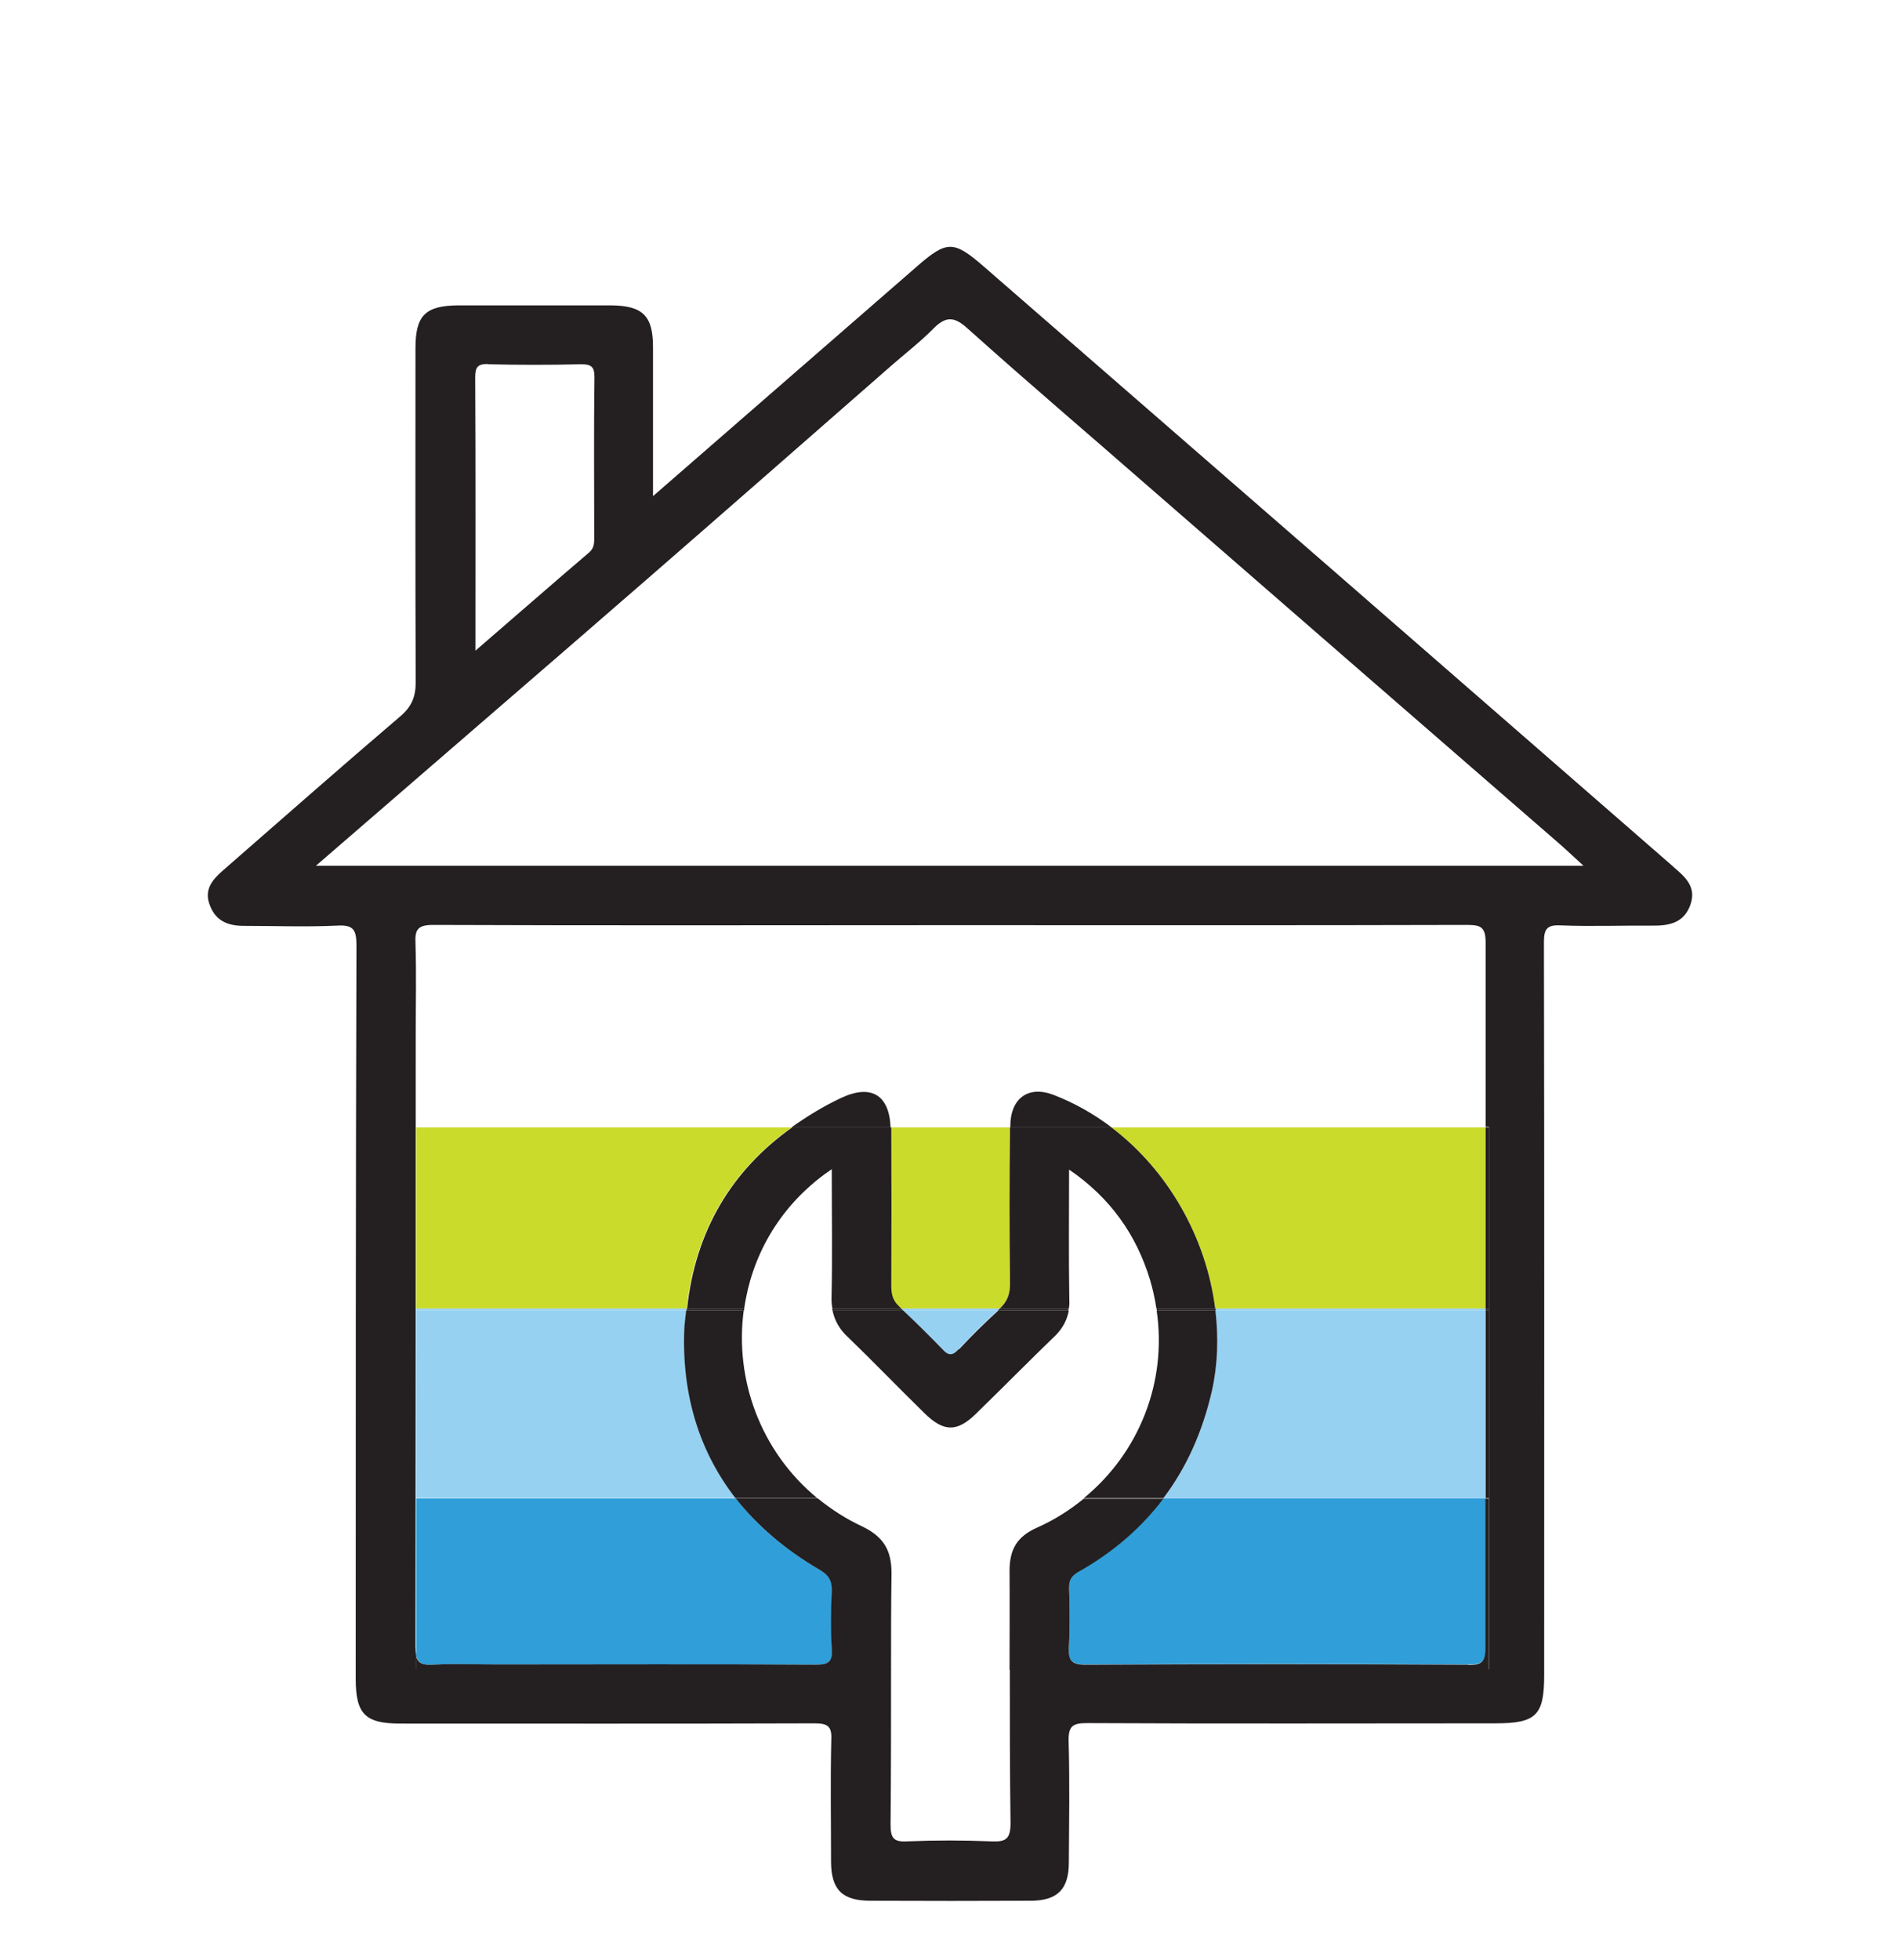
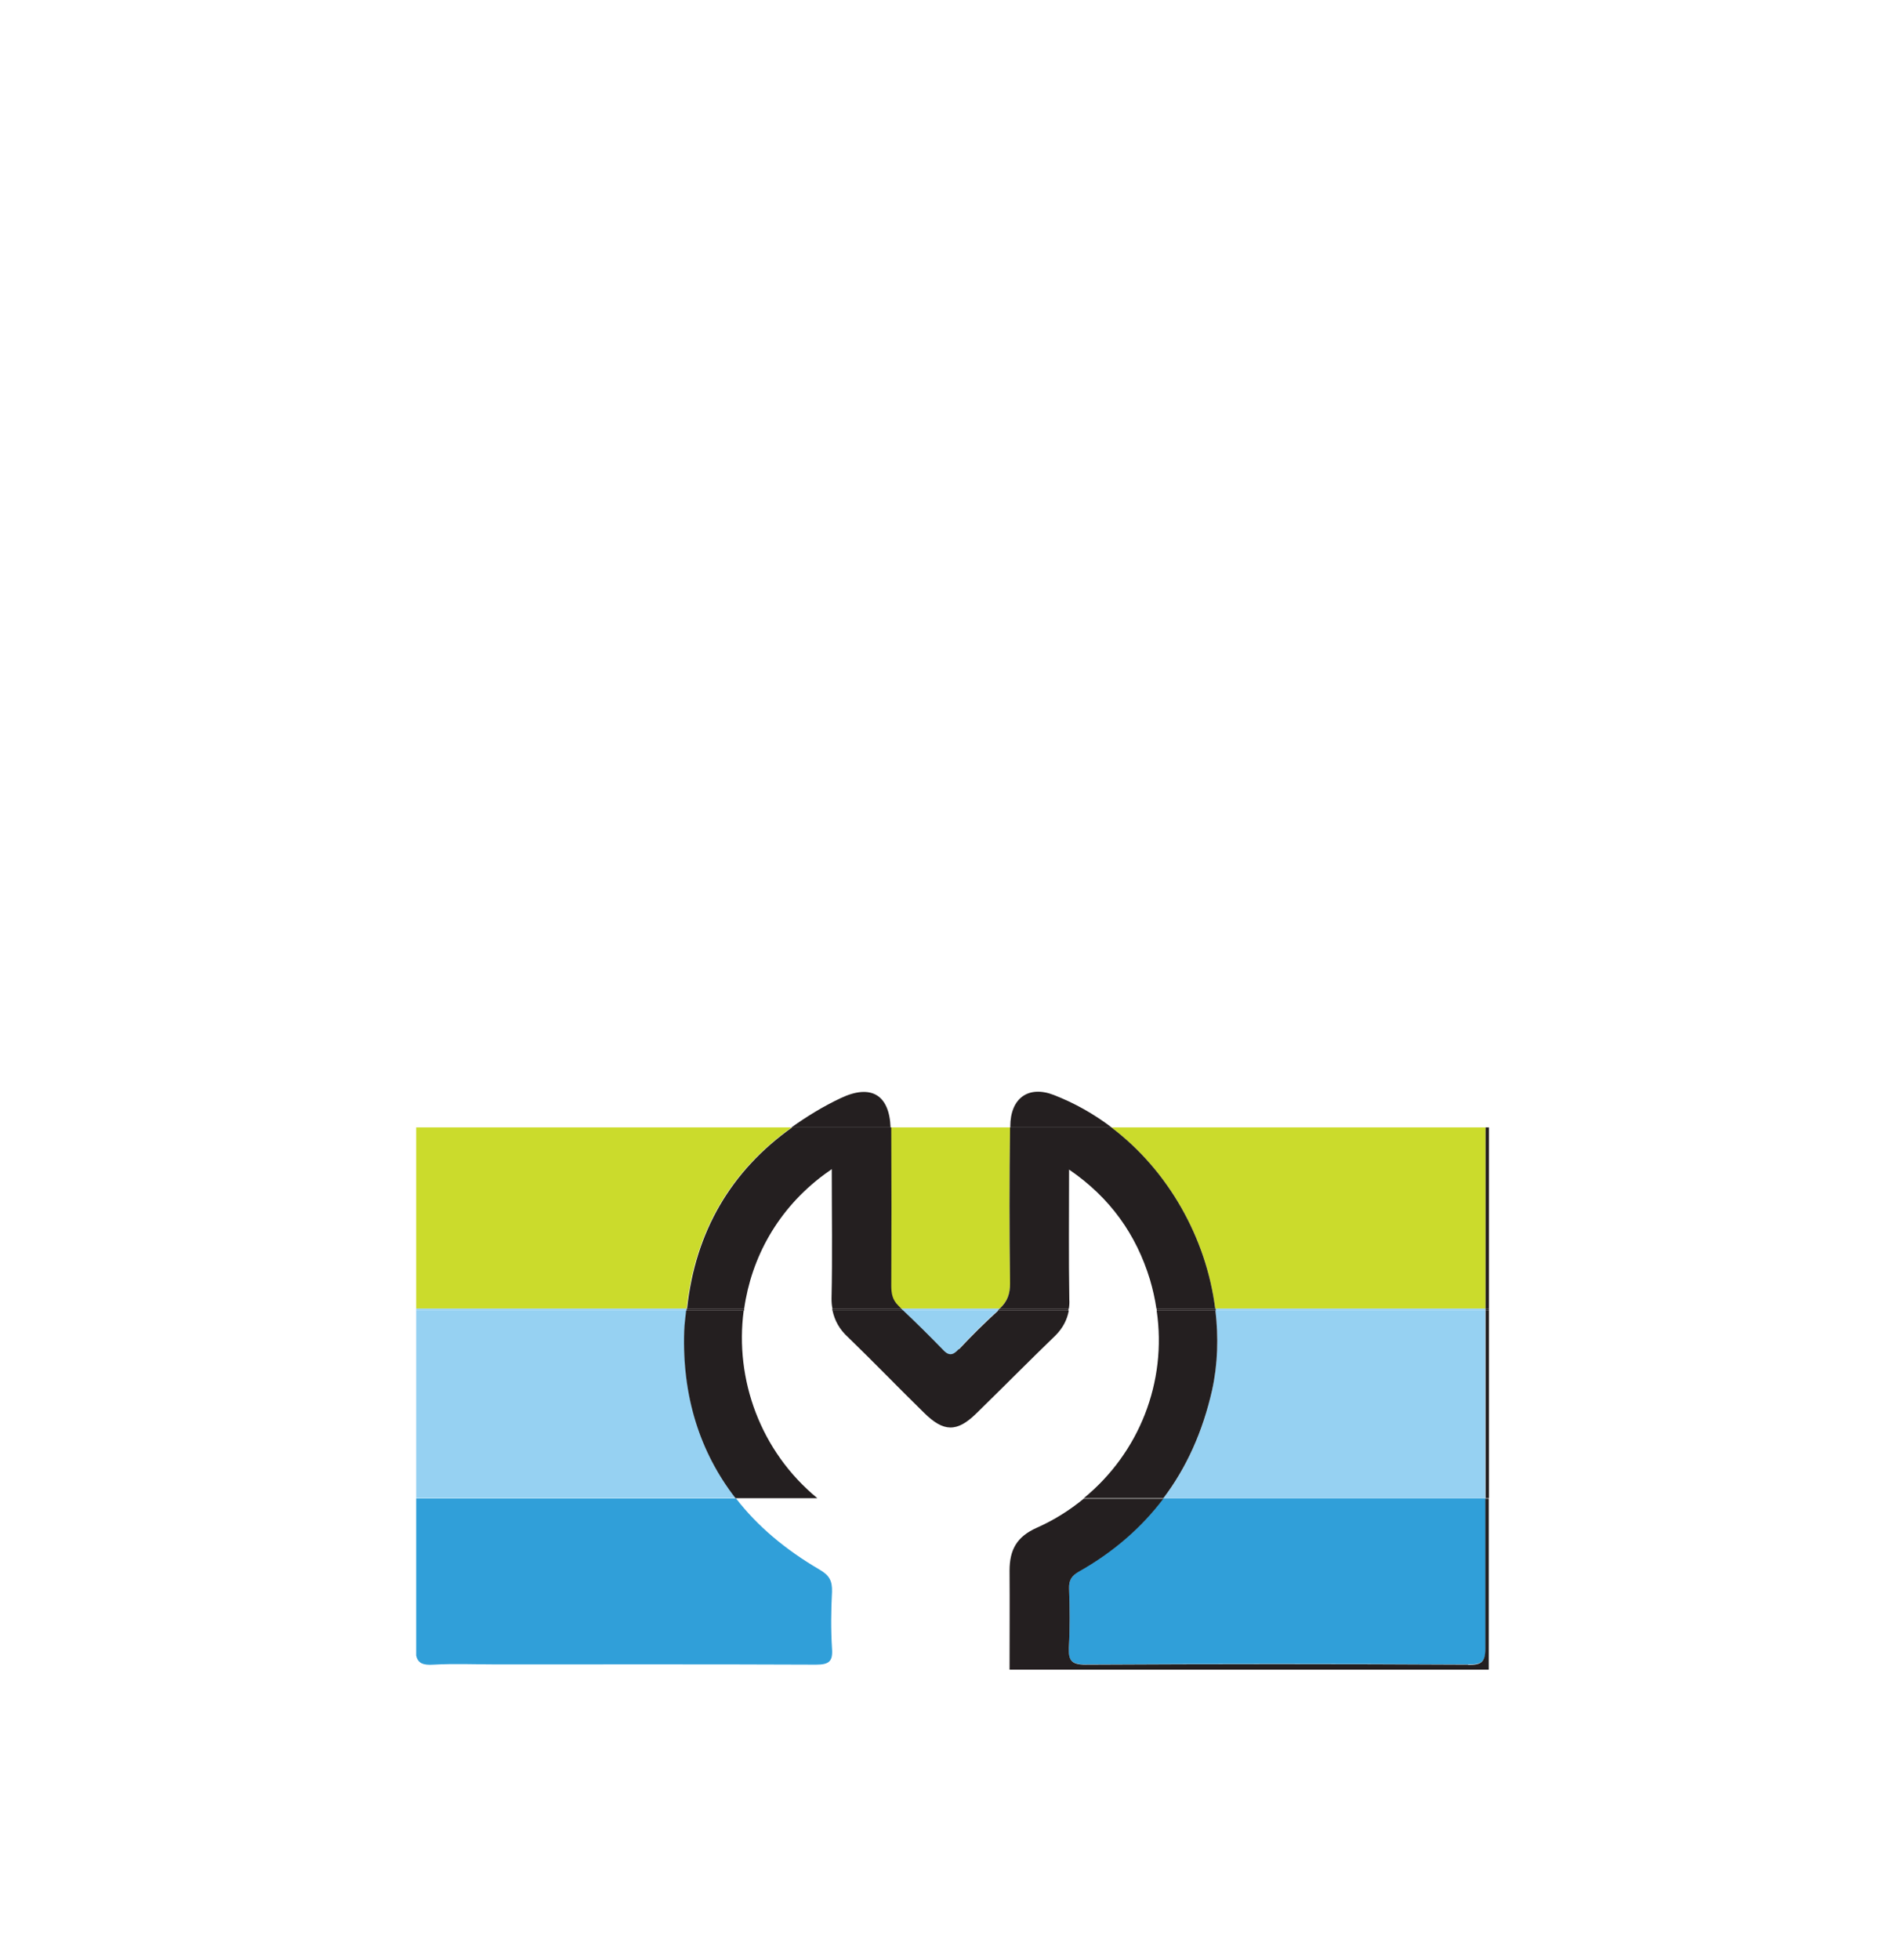
<svg xmlns="http://www.w3.org/2000/svg" width="64" height="66" viewBox="0 0 64 66" fill="none">
  <path d="M40.941 44.064H50.041C50.041 42.032 50.041 39.993 50.041 37.961H37.433C39.349 39.406 40.634 41.687 40.933 44.064H40.941Z" fill="#CBDB2C" />
  <path d="M26.668 37.961H14.019V44.064H23.128C23.402 41.478 24.607 39.422 26.668 37.961Z" fill="#CBDB2C" />
  <path d="M30.006 43.285C30.006 43.542 30.038 43.751 30.24 43.959C30.272 43.991 30.313 44.032 30.345 44.064H33.675C33.934 43.815 34.023 43.566 34.023 43.212C33.998 41.462 33.998 39.712 34.023 37.961H29.998C29.998 37.961 29.998 38.025 29.998 38.065C30.006 39.808 30.006 41.55 29.998 43.285H30.006Z" fill="#CBDB2C" />
  <path d="M14.601 56.052C15.304 56.012 16.015 56.044 16.735 56.044C20.307 56.044 23.895 56.036 27.484 56.052C27.921 56.052 28.058 55.948 28.026 55.514C27.985 54.872 27.993 54.222 28.026 53.587C28.034 53.242 27.945 53.049 27.613 52.856C26.458 52.182 25.512 51.387 24.793 50.456H14.019V55.747C14.076 55.996 14.237 56.077 14.601 56.052Z" fill="#309FD9" />
  <path d="M36.35 52.905C36.108 53.05 36.003 53.194 36.011 53.475C36.035 54.133 36.043 54.808 36.003 55.467C35.978 55.908 36.084 56.045 36.569 56.045C40.86 56.02 45.168 56.02 49.46 56.045C49.904 56.045 50.042 55.972 50.042 55.483C50.042 53.804 50.042 52.126 50.042 50.448H39.187C38.452 51.419 37.514 52.239 36.35 52.897V52.905Z" fill="#309FD9" />
  <path d="M23.12 44.128H14.019V50.448H24.785C23.58 48.906 22.982 47.019 23.055 44.819C23.063 44.578 23.095 44.353 23.12 44.128Z" fill="#96D1F2" />
  <path d="M32.293 45.429C32.713 44.979 33.149 44.538 33.61 44.128H30.418C30.87 44.554 31.315 44.995 31.751 45.445C31.953 45.67 32.099 45.646 32.293 45.437V45.429Z" fill="#96D1F2" />
  <path d="M40.941 44.128C41.046 45.019 41.022 45.927 40.828 46.81C40.513 48.199 39.971 49.412 39.187 50.448H50.033C50.033 48.344 50.033 46.232 50.033 44.128H40.941Z" fill="#96D1F2" />
  <path d="M33.61 44.128C33.61 44.128 33.643 44.096 33.659 44.08C33.659 44.08 33.667 44.072 33.675 44.064H30.345C30.345 44.064 30.386 44.112 30.41 44.128H33.602H33.61Z" fill="#96D1F2" />
  <path d="M23.128 44.064H14.019V44.128H23.12C23.12 44.128 23.12 44.08 23.12 44.064H23.128Z" fill="#96D1F2" />
  <path d="M40.941 44.128H50.033V44.064H40.933C40.933 44.064 40.933 44.104 40.933 44.128H40.941Z" fill="#96D1F2" />
  <path d="M28.325 36.973C27.71 37.262 27.169 37.6 26.66 37.961H29.998C29.957 36.869 29.343 36.492 28.325 36.973Z" fill="#241F20" />
-   <path d="M56.394 29.209C48.635 22.447 40.868 15.694 33.109 8.949C32.123 8.098 31.889 8.098 30.903 8.957C27.969 11.511 25.043 14.056 21.996 16.706V11.687C21.996 10.627 21.649 10.29 20.566 10.282H15.442C14.326 10.29 13.995 10.619 13.995 11.727C13.995 15.477 13.987 19.227 14.003 22.977C14.003 23.475 13.857 23.804 13.478 24.125C11.473 25.836 9.485 27.586 7.497 29.321C7.141 29.634 6.858 29.971 7.076 30.501C7.279 31.023 7.699 31.176 8.216 31.176C9.259 31.176 10.309 31.216 11.344 31.168C11.926 31.128 12.007 31.328 12.007 31.85C11.982 40.073 11.982 48.303 11.982 56.526C11.982 57.715 12.298 58.036 13.486 58.036C18.141 58.036 22.78 58.044 27.428 58.028C27.896 58.028 28.026 58.132 28.001 58.598C27.969 59.963 27.993 61.336 27.993 62.701C28.001 63.641 28.381 64.002 29.327 64.002C31.121 64.01 32.915 64.01 34.71 64.002C35.615 64.002 36.003 63.617 36.003 62.717C36.011 61.352 36.035 59.979 35.995 58.614C35.987 58.108 36.148 58.02 36.617 58.02C41.2 58.044 45.79 58.028 50.365 58.028C51.747 58.028 52.014 57.763 52.014 56.406C52.014 48.183 52.022 39.952 52.006 31.73C52.006 31.272 52.111 31.136 52.58 31.16C53.606 31.2 54.632 31.16 55.643 31.168C56.225 31.176 56.726 31.079 56.944 30.453C57.146 29.859 56.766 29.53 56.378 29.2L56.394 29.209ZM16.436 12.265C17.478 12.29 18.513 12.29 19.564 12.265C19.895 12.265 20.024 12.33 20.024 12.691C20 14.49 20.016 16.296 20.016 18.095C20.016 18.28 20.016 18.448 19.855 18.593C18.602 19.661 17.357 20.753 16.015 21.909C16.015 18.754 16.023 15.726 16.007 12.707C16.007 12.37 16.08 12.249 16.452 12.257L16.436 12.265ZM50.155 44.064V50.447V56.205H34.015C34.015 57.931 34.015 59.658 34.039 61.384C34.039 61.922 33.885 62.027 33.384 62.002C32.438 61.962 31.509 61.962 30.564 62.002C30.07 62.035 29.998 61.858 29.998 61.424C30.014 59.682 30.014 57.947 30.014 56.205H14.019V55.731C14.003 55.651 13.995 55.554 13.995 55.434C14.003 48.577 14.003 41.719 14.003 34.861C14.003 33.826 14.027 32.798 13.995 31.754C13.971 31.288 14.084 31.144 14.593 31.144C20.412 31.168 26.223 31.152 32.042 31.152C37.862 31.152 43.633 31.16 49.419 31.144C49.88 31.144 50.042 31.216 50.042 31.738C50.042 33.81 50.042 35.873 50.042 37.945H50.155V44.048V44.064ZM10.641 29.152C14.359 25.932 17.979 22.817 21.584 19.685C24.421 17.22 27.25 14.739 30.078 12.265C30.531 11.872 31.008 11.503 31.428 11.077C31.84 10.659 32.123 10.635 32.584 11.053C34.588 12.852 36.649 14.602 38.678 16.377C43.317 20.416 47.965 24.447 52.604 28.478C52.83 28.678 53.048 28.887 53.339 29.152H10.641Z" fill="#241F20" />
  <path d="M35.494 36.869C34.645 36.54 34.031 36.974 34.031 37.929C34.031 37.937 34.031 37.945 34.031 37.961H37.441C36.852 37.512 36.197 37.142 35.494 36.869Z" fill="#241F20" />
  <path d="M50.041 44.064H50.155V37.961H50.041C50.041 39.993 50.041 42.032 50.041 44.064Z" fill="#241F20" />
  <path d="M33.683 44.064H36.003C36.019 43.967 36.027 43.863 36.019 43.759C35.995 42.337 36.011 40.9 36.011 39.382C37.401 40.33 38.274 41.575 38.735 43.084C38.832 43.413 38.904 43.734 38.953 44.064H40.933C40.634 41.687 39.349 39.406 37.434 37.961H34.023C33.999 39.712 33.999 41.462 34.023 43.212C34.023 43.558 33.942 43.815 33.675 44.064H33.683Z" fill="#241F20" />
  <path d="M23.127 44.064H25.067C25.31 42.353 26.191 40.715 27.759 39.551C27.807 39.511 27.88 39.471 28.017 39.366C28.017 40.884 28.041 42.297 28.009 43.727C28.009 43.847 28.017 43.959 28.041 44.064H30.361C30.361 44.064 30.288 43.991 30.256 43.959C30.054 43.759 30.022 43.542 30.022 43.285C30.03 41.542 30.03 39.8 30.022 38.065C30.022 38.025 30.022 38.001 30.022 37.961H26.684C24.623 39.422 23.418 41.478 23.144 44.064H23.127Z" fill="#241F20" />
-   <path d="M29.036 51.395C28.486 51.138 27.994 50.817 27.549 50.456H24.785C25.512 51.379 26.45 52.182 27.606 52.856C27.937 53.049 28.026 53.242 28.018 53.587C27.985 54.222 27.977 54.872 28.018 55.514C28.05 55.956 27.913 56.052 27.476 56.052C23.888 56.028 20.307 56.044 16.727 56.044C16.008 56.044 15.304 56.012 14.593 56.052C14.229 56.077 14.068 55.996 14.011 55.747V56.221H30.014C30.014 55.137 30.014 54.061 30.03 52.977C30.03 52.206 29.772 51.748 29.036 51.395Z" fill="#241F20" />
  <path d="M49.46 56.053C45.168 56.029 40.86 56.029 36.568 56.053C36.084 56.053 35.986 55.908 36.003 55.474C36.043 54.816 36.035 54.142 36.011 53.483C36.003 53.202 36.1 53.057 36.35 52.913C37.514 52.255 38.452 51.435 39.187 50.464H36.504C36.035 50.849 35.502 51.187 34.92 51.444C34.257 51.741 34.006 52.174 34.006 52.889C34.014 53.997 34.006 55.113 34.006 56.221H50.147V50.464H50.033C50.033 52.142 50.033 53.82 50.033 55.499C50.033 55.988 49.888 56.061 49.452 56.061L49.46 56.053Z" fill="#241F20" />
  <path d="M50.041 50.448H50.155V44.128H50.041C50.041 46.232 50.041 48.344 50.041 50.448Z" fill="#241F20" />
  <path d="M36.512 50.448H39.187C39.971 49.412 40.513 48.199 40.828 46.81C41.022 45.927 41.046 45.027 40.941 44.128H38.961C39.316 46.537 38.371 48.922 36.504 50.448H36.512Z" fill="#241F20" />
  <path d="M25.051 44.128H23.112C23.087 44.361 23.055 44.586 23.047 44.819C22.974 47.011 23.572 48.898 24.776 50.448H27.533C25.609 48.866 24.744 46.441 25.051 44.128Z" fill="#241F20" />
  <path d="M32.292 45.429C32.098 45.646 31.953 45.662 31.751 45.437C31.314 44.987 30.87 44.546 30.417 44.12H28.041C28.114 44.465 28.275 44.762 28.566 45.027C29.431 45.862 30.264 46.73 31.128 47.573C31.783 48.223 32.236 48.231 32.882 47.597C33.771 46.73 34.652 45.838 35.549 44.971C35.8 44.722 35.945 44.441 36.002 44.128H33.626C33.165 44.546 32.729 44.979 32.308 45.429H32.292Z" fill="#241F20" />
  <path d="M30.418 44.128C30.418 44.128 30.378 44.08 30.353 44.064H28.034C28.034 44.064 28.034 44.112 28.042 44.128H30.418Z" fill="#241F20" />
  <path d="M50.041 44.128H50.155V44.064H50.041V44.128Z" fill="#241F20" />
  <path d="M33.61 44.128H35.986C35.986 44.128 35.986 44.088 35.995 44.064H33.675C33.675 44.064 33.667 44.072 33.659 44.08C33.643 44.096 33.627 44.112 33.61 44.128Z" fill="#241F20" />
  <path d="M23.127 44.064C23.127 44.064 23.127 44.104 23.127 44.128H25.067C25.067 44.128 25.067 44.088 25.067 44.064H23.127Z" fill="#241F20" />
  <path d="M38.96 44.064C38.96 44.064 38.961 44.104 38.968 44.128H40.949C40.949 44.128 40.949 44.088 40.949 44.064H38.968H38.96Z" fill="#241F20" />
</svg>